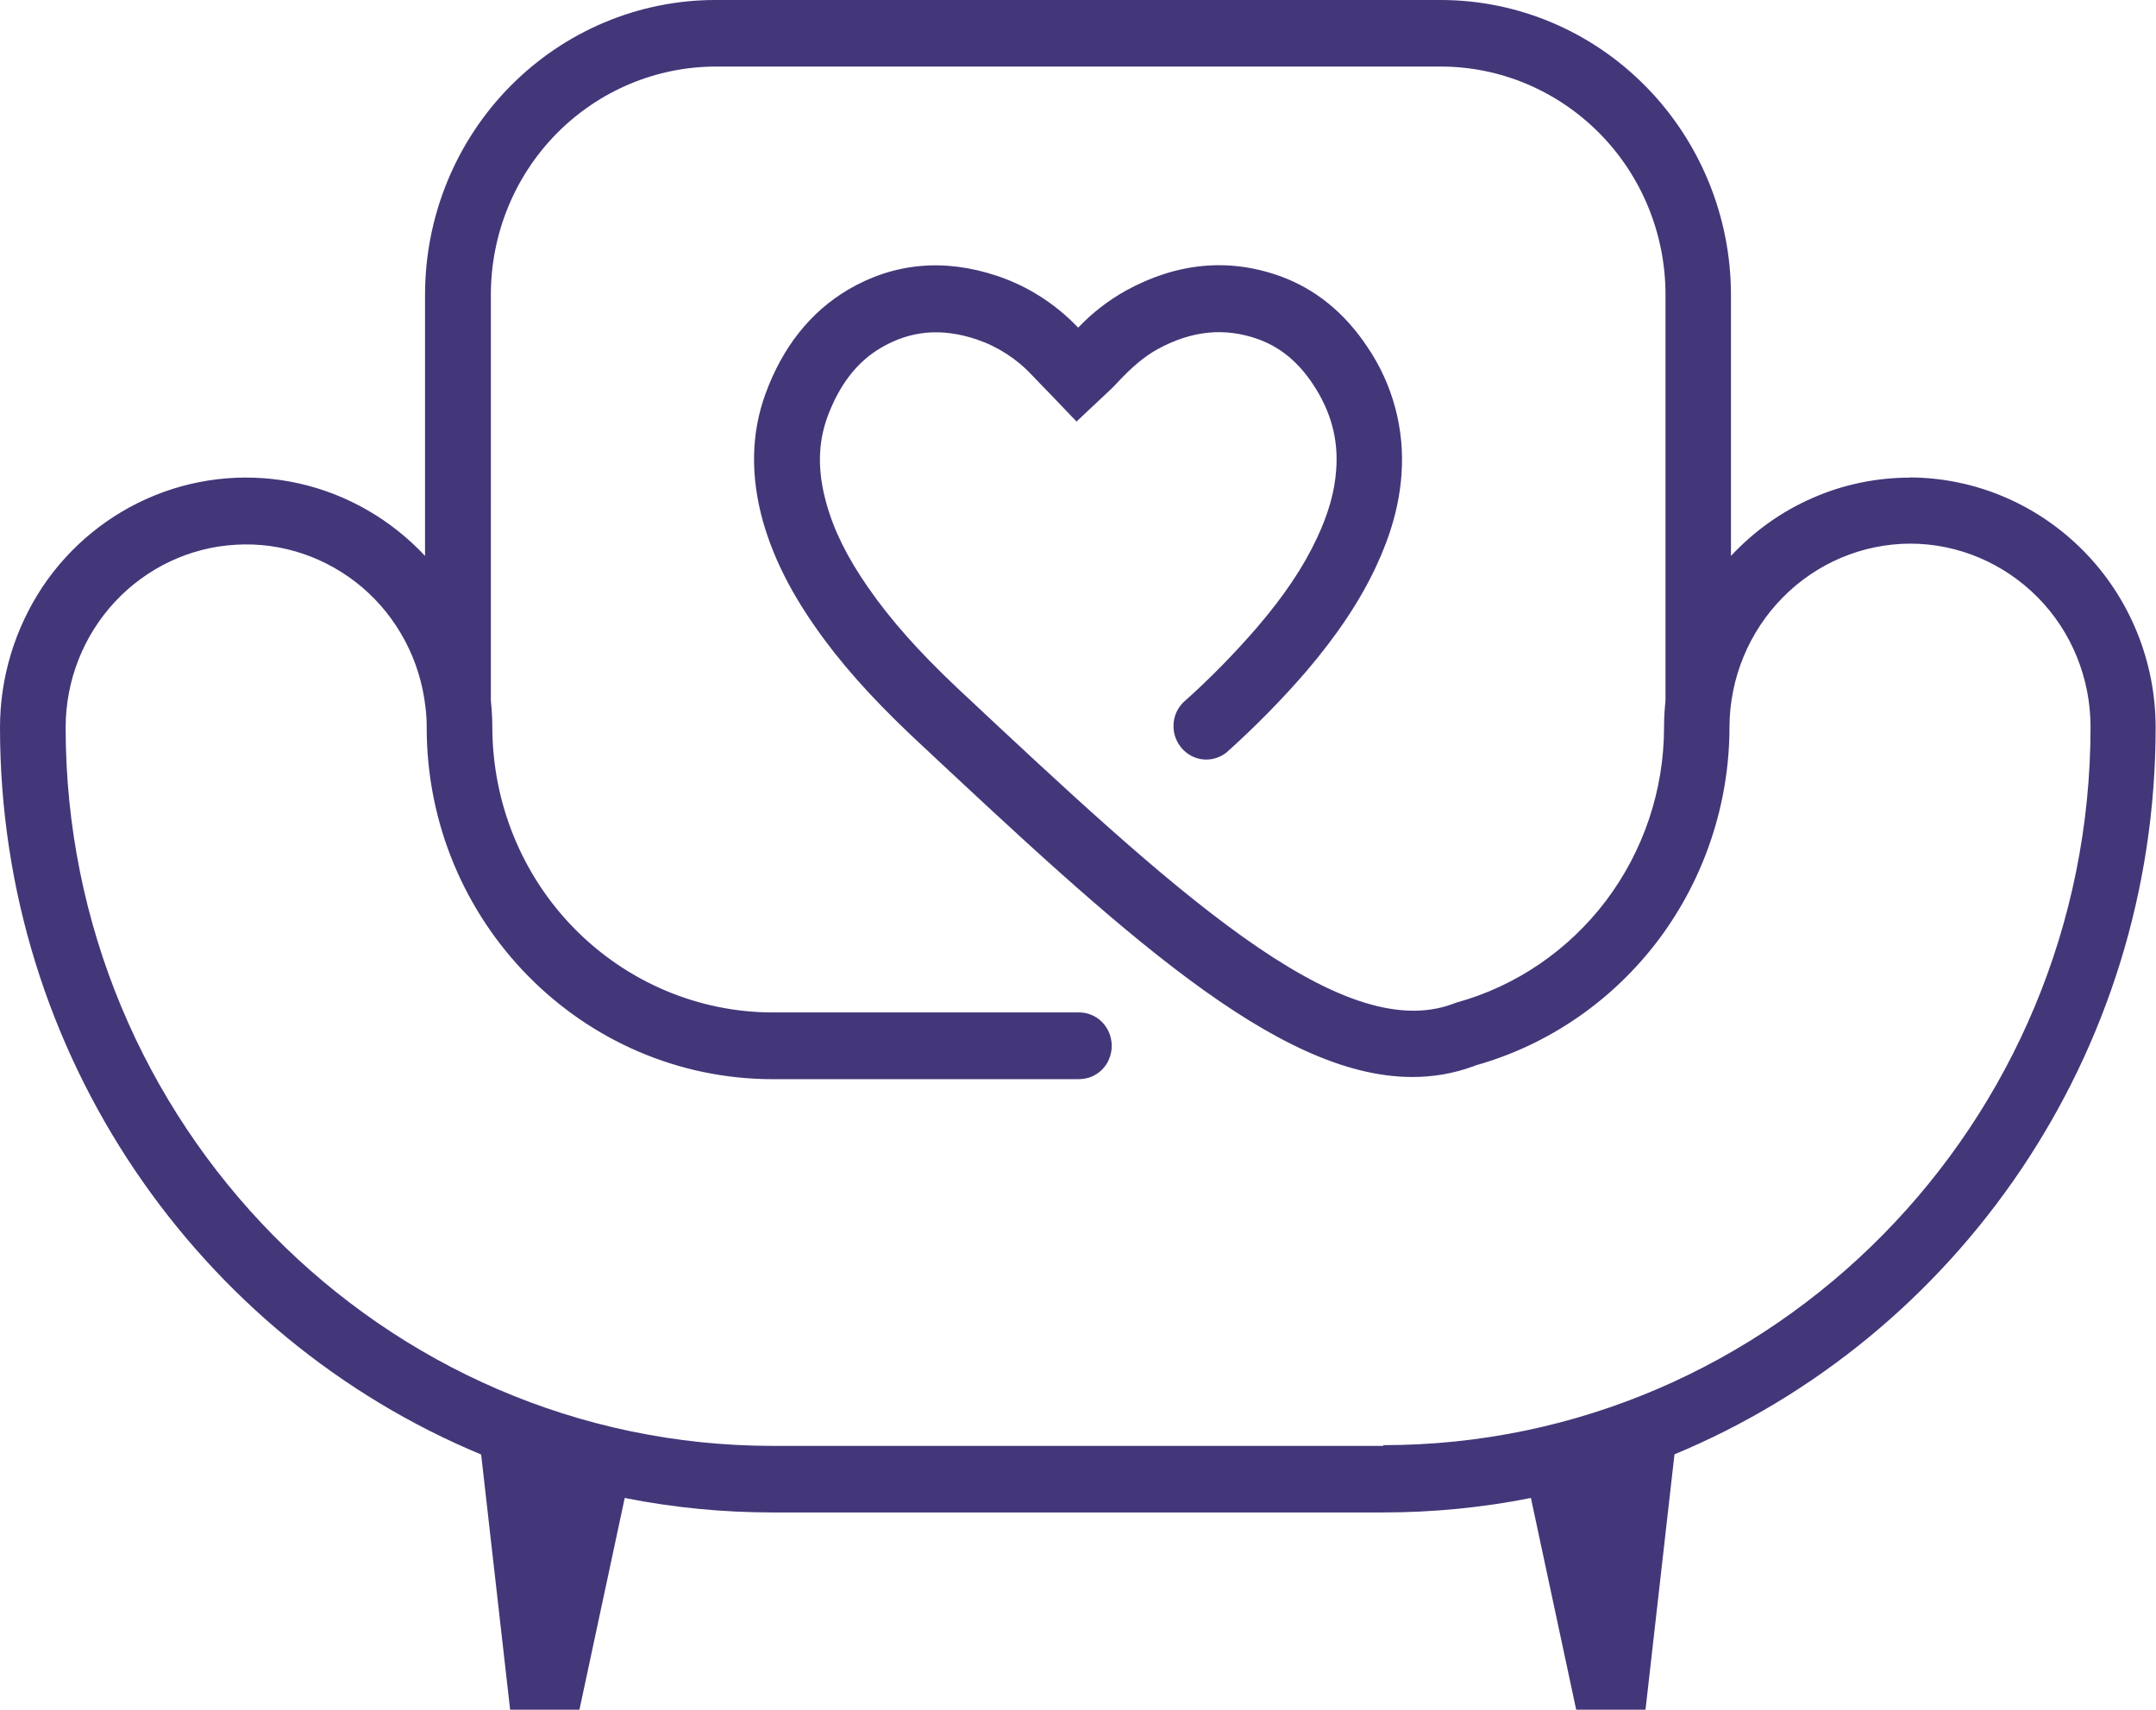
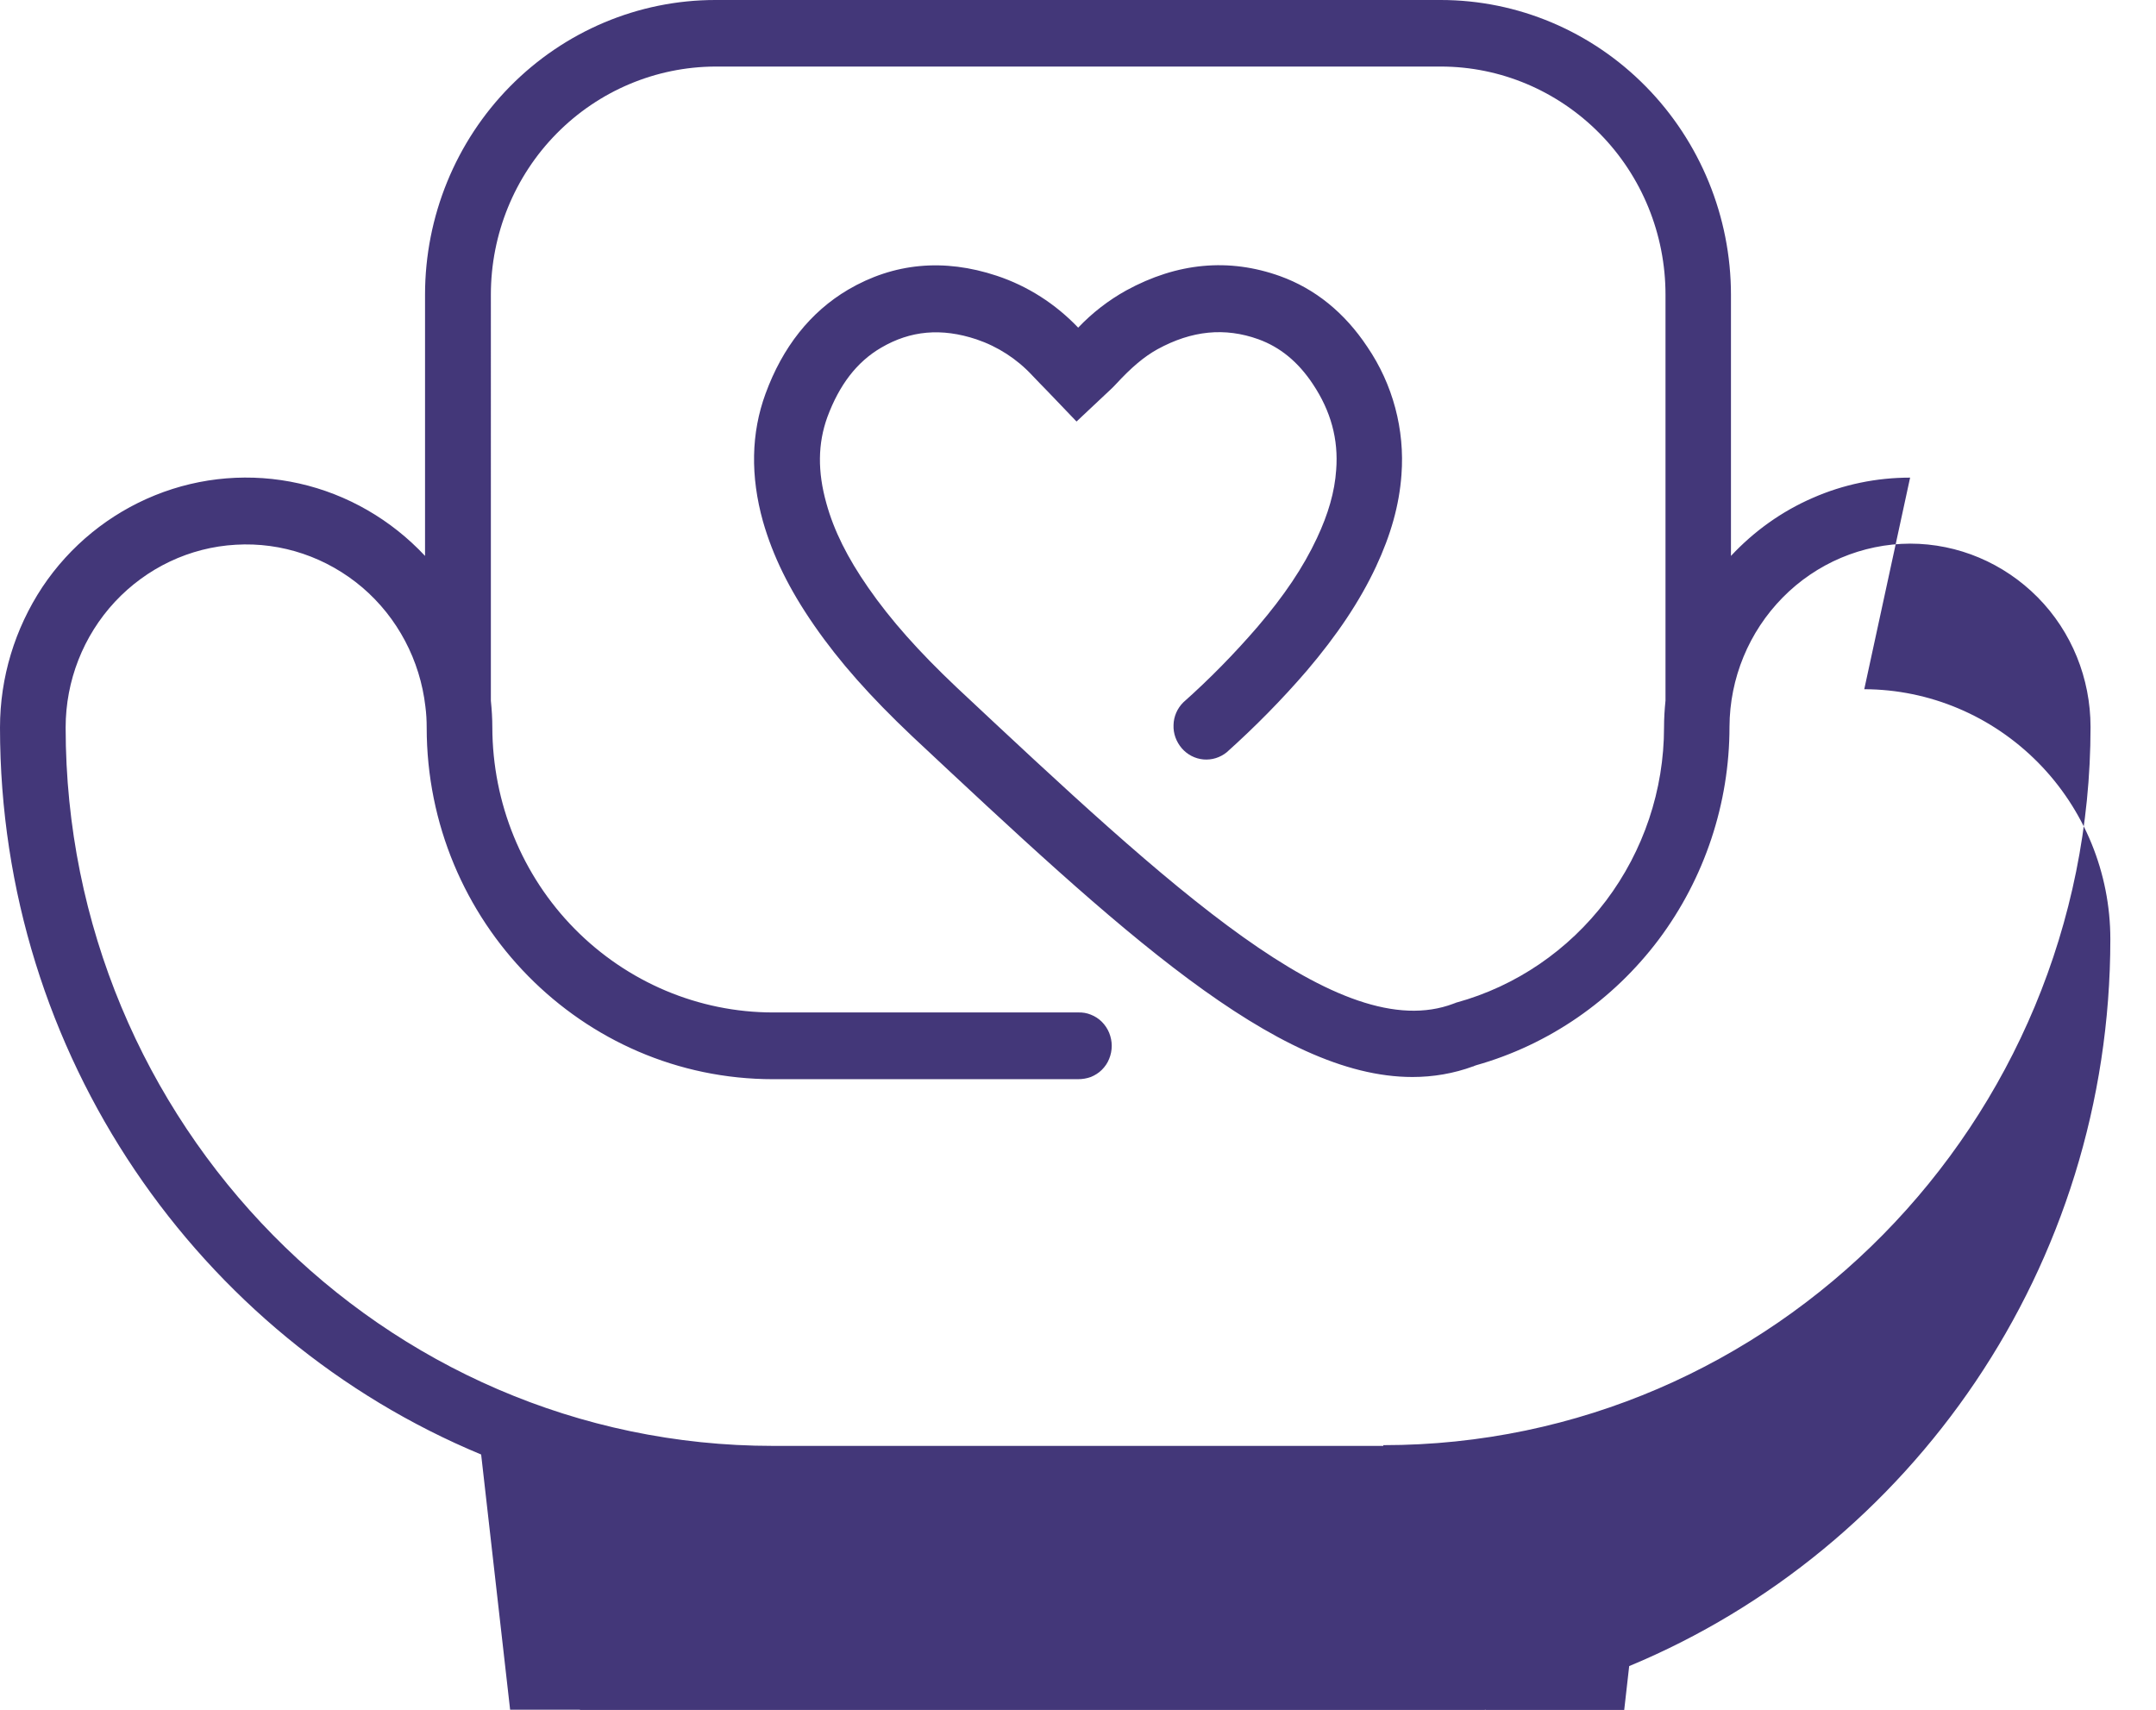
<svg xmlns="http://www.w3.org/2000/svg" id="_Слой_2" data-name="Слой 2" viewBox="0 0 117.58 93.26">
  <defs>
    <style>
      .cls-1 {
        fill: #433779;
      }
    </style>
  </defs>
  <g id="_Слой_1-2" data-name="Слой 1">
-     <path class="cls-1" d="M104.17,26.05c-1.83,0-3.64,.37-5.32,1.11-1.68,.73-3.19,1.81-4.45,3.16v-14.24c0-4.26-1.68-8.35-4.64-11.36C86.79,1.7,82.77,0,78.57,0H39.01c-4.2,0-8.22,1.7-11.19,4.71-2.97,3.01-4.64,7.1-4.64,11.36v14.25c-1.85-1.98-4.24-3.36-6.86-3.95-2.62-.59-5.36-.37-7.86,.64-2.5,1.01-4.64,2.75-6.15,5.01C.81,34.29,0,36.95,0,39.68c0,17.89,10.86,33.26,26.24,39.65l1.58,13.92h3.78l2.47-11.55c2.66,.53,5.36,.79,8.07,.79h33.28c2.71,0,5.41-.26,8.07-.79l2.47,11.55h3.78l1.58-13.93c15.38-6.39,26.24-21.76,26.24-39.65,0-3.61-1.42-7.08-3.94-9.63s-5.92-3.99-9.48-4h0Zm-28.73,52.81H42.16C20.89,78.86,3.58,61.28,3.58,39.68c0-2.55,.96-5,2.69-6.86,1.73-1.85,4.08-2.97,6.59-3.11,2.51-.15,4.97,.69,6.9,2.33,1.92,1.64,3.15,3.97,3.44,6.5,.05,.38,.07,.76,.07,1.14,0,10.58,8.47,19.18,18.89,19.18h16.63c.24,0,.48-.04,.7-.12,.22-.09,.43-.22,.6-.39,.17-.17,.31-.37,.4-.6,.09-.22,.14-.46,.14-.71s-.05-.48-.14-.71c-.09-.22-.23-.43-.4-.6s-.37-.3-.6-.39c-.22-.09-.46-.13-.7-.12h-16.63c-4.06,0-7.95-1.65-10.82-4.56-2.87-2.91-4.48-6.86-4.49-10.99,0-.48-.03-.97-.08-1.45V16.07c0-3.3,1.29-6.46,3.59-8.79,2.3-2.33,5.41-3.64,8.66-3.65h39.56c3.25,0,6.36,1.32,8.66,3.65,2.3,2.33,3.59,5.49,3.59,8.79v22.14c-.05,.49-.08,.97-.08,1.46,0,3.42-1.12,6.74-3.16,9.45-2.05,2.71-4.92,4.67-8.16,5.56-.03,0-.06,.02-.09,.04-.03,0-.05,0-.07,.02-6.19,2.34-15.41-6.3-27.11-17.26-2.06-1.95-3.59-3.67-4.81-5.43-1.14-1.64-1.87-3.11-2.28-4.59-.49-1.74-.47-3.27,.05-4.71,.65-1.75,1.6-3.01,2.94-3.79,1.59-.93,3.28-1.09,5.2-.45,1.15,.39,2.19,1.06,3.02,1.95,.28,.29,.56,.59,.85,.88l1.58,1.65,1.51-1.42c.22-.21,.44-.4,.64-.62,.85-.92,1.54-1.5,2.26-1.9,1.88-1.03,3.68-1.2,5.5-.55,1.19,.43,2.17,1.23,2.98,2.45,.98,1.47,1.4,3.01,1.27,4.68-.08,1.19-.43,2.4-1.05,3.72-.75,1.6-1.78,3.13-3.24,4.84-1.26,1.46-2.61,2.84-4.05,4.12-.33,.33-.52,.77-.53,1.23-.02,.47,.15,.92,.45,1.27,.3,.35,.73,.57,1.18,.61,.46,.04,.91-.1,1.27-.39,1.55-1.39,3.01-2.87,4.37-4.45,1.65-1.94,2.89-3.79,3.77-5.67,.81-1.73,1.27-3.36,1.39-5.01,.19-2.47-.47-4.94-1.86-6.98-1.24-1.87-2.85-3.17-4.76-3.86-2.79-1-5.61-.74-8.39,.78-.97,.54-1.85,1.22-2.62,2.03-1.23-1.29-2.75-2.27-4.44-2.83-2.89-.96-5.62-.7-8.11,.76-2.06,1.22-3.57,3.13-4.5,5.67-.79,2.15-.83,4.5-.14,6.97,.54,1.88,1.42,3.69,2.8,5.68,1.38,1.99,3.04,3.86,5.33,6.03,11.28,10.56,19.85,18.59,27.29,18.59,1.13,0,2.25-.19,3.31-.58,.02,0,.04,0,.05-.02,.04-.01,.07-.03,.11-.04,3.97-1.12,7.47-3.54,9.97-6.87,2.49-3.33,3.85-7.41,3.85-11.59,.01-2.65,1.06-5.18,2.9-7.05,1.84-1.87,4.34-2.93,6.95-2.94,2.61,0,5.11,1.06,6.96,2.93,1.85,1.87,2.88,4.42,2.88,7.07,0,21.6-17.31,39.17-38.57,39.17Z" />
+     <path class="cls-1" d="M104.17,26.05c-1.83,0-3.64,.37-5.32,1.11-1.68,.73-3.19,1.81-4.45,3.16v-14.24c0-4.26-1.68-8.35-4.64-11.36C86.79,1.7,82.77,0,78.57,0H39.01c-4.2,0-8.22,1.7-11.19,4.71-2.97,3.01-4.64,7.1-4.64,11.36v14.25c-1.85-1.98-4.24-3.36-6.86-3.95-2.62-.59-5.36-.37-7.86,.64-2.5,1.01-4.64,2.75-6.15,5.01C.81,34.29,0,36.95,0,39.68c0,17.89,10.86,33.26,26.24,39.65l1.58,13.92h3.78c2.66,.53,5.36,.79,8.07,.79h33.28c2.71,0,5.41-.26,8.07-.79l2.47,11.55h3.78l1.58-13.93c15.38-6.39,26.24-21.76,26.24-39.65,0-3.61-1.42-7.08-3.94-9.63s-5.92-3.99-9.48-4h0Zm-28.73,52.81H42.16C20.89,78.86,3.58,61.28,3.58,39.68c0-2.55,.96-5,2.69-6.86,1.73-1.85,4.08-2.97,6.59-3.11,2.51-.15,4.97,.69,6.9,2.33,1.92,1.64,3.15,3.97,3.44,6.5,.05,.38,.07,.76,.07,1.14,0,10.58,8.47,19.18,18.89,19.18h16.63c.24,0,.48-.04,.7-.12,.22-.09,.43-.22,.6-.39,.17-.17,.31-.37,.4-.6,.09-.22,.14-.46,.14-.71s-.05-.48-.14-.71c-.09-.22-.23-.43-.4-.6s-.37-.3-.6-.39c-.22-.09-.46-.13-.7-.12h-16.63c-4.06,0-7.95-1.65-10.82-4.56-2.87-2.91-4.48-6.86-4.49-10.99,0-.48-.03-.97-.08-1.45V16.07c0-3.3,1.29-6.46,3.59-8.79,2.3-2.33,5.41-3.64,8.66-3.65h39.56c3.25,0,6.36,1.32,8.66,3.65,2.3,2.33,3.59,5.49,3.59,8.79v22.14c-.05,.49-.08,.97-.08,1.46,0,3.42-1.12,6.74-3.16,9.45-2.05,2.71-4.92,4.67-8.16,5.56-.03,0-.06,.02-.09,.04-.03,0-.05,0-.07,.02-6.19,2.34-15.41-6.3-27.11-17.26-2.06-1.95-3.59-3.67-4.81-5.43-1.14-1.64-1.87-3.11-2.28-4.59-.49-1.74-.47-3.27,.05-4.71,.65-1.75,1.6-3.01,2.94-3.79,1.59-.93,3.28-1.09,5.2-.45,1.15,.39,2.19,1.06,3.02,1.95,.28,.29,.56,.59,.85,.88l1.58,1.65,1.51-1.42c.22-.21,.44-.4,.64-.62,.85-.92,1.54-1.5,2.26-1.9,1.88-1.03,3.68-1.2,5.5-.55,1.19,.43,2.17,1.23,2.98,2.45,.98,1.47,1.4,3.01,1.27,4.68-.08,1.19-.43,2.4-1.05,3.72-.75,1.6-1.78,3.13-3.24,4.84-1.26,1.46-2.61,2.84-4.05,4.12-.33,.33-.52,.77-.53,1.23-.02,.47,.15,.92,.45,1.27,.3,.35,.73,.57,1.18,.61,.46,.04,.91-.1,1.27-.39,1.55-1.39,3.01-2.87,4.37-4.45,1.65-1.94,2.89-3.79,3.77-5.67,.81-1.73,1.27-3.36,1.39-5.01,.19-2.47-.47-4.94-1.86-6.98-1.24-1.87-2.85-3.17-4.76-3.86-2.79-1-5.61-.74-8.39,.78-.97,.54-1.85,1.22-2.62,2.03-1.23-1.29-2.75-2.27-4.44-2.83-2.89-.96-5.62-.7-8.11,.76-2.06,1.22-3.57,3.13-4.5,5.67-.79,2.15-.83,4.5-.14,6.97,.54,1.88,1.42,3.69,2.8,5.68,1.38,1.99,3.04,3.86,5.33,6.03,11.28,10.56,19.85,18.59,27.29,18.59,1.13,0,2.25-.19,3.31-.58,.02,0,.04,0,.05-.02,.04-.01,.07-.03,.11-.04,3.97-1.12,7.47-3.54,9.97-6.87,2.49-3.33,3.85-7.41,3.85-11.59,.01-2.65,1.06-5.18,2.9-7.05,1.84-1.87,4.34-2.93,6.95-2.94,2.61,0,5.11,1.06,6.96,2.93,1.85,1.87,2.88,4.42,2.88,7.07,0,21.6-17.31,39.17-38.57,39.17Z" />
  </g>
</svg>